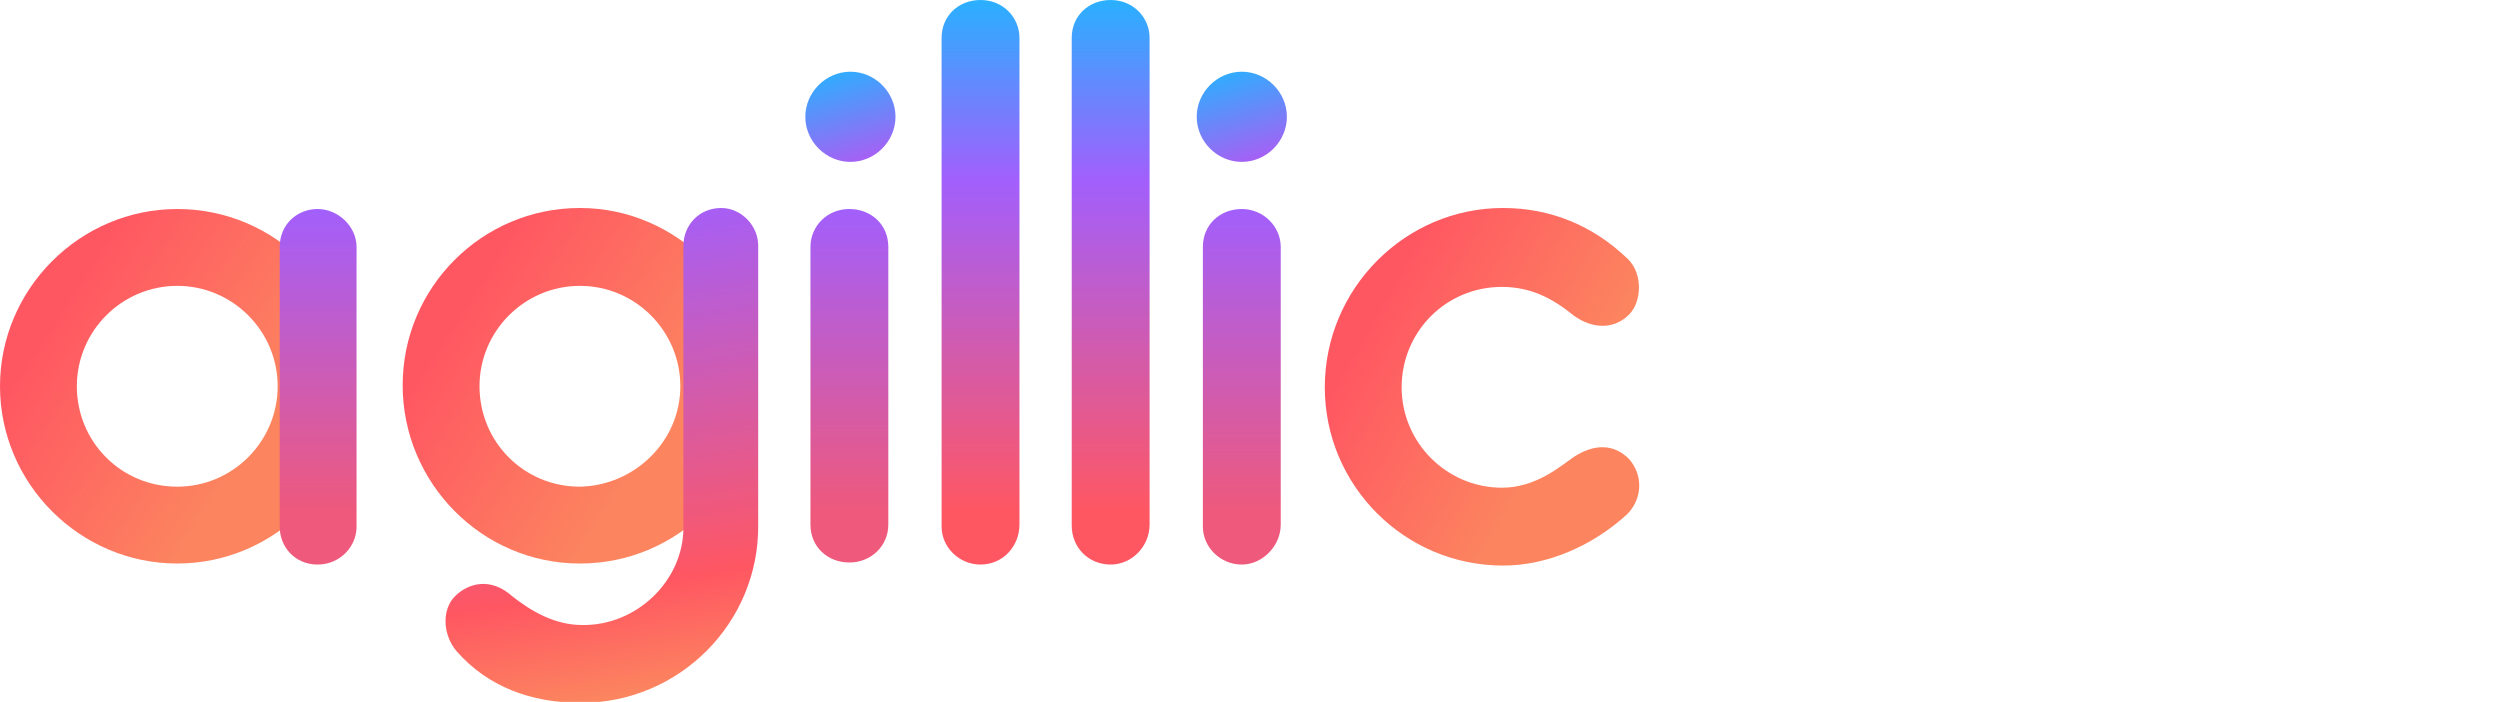
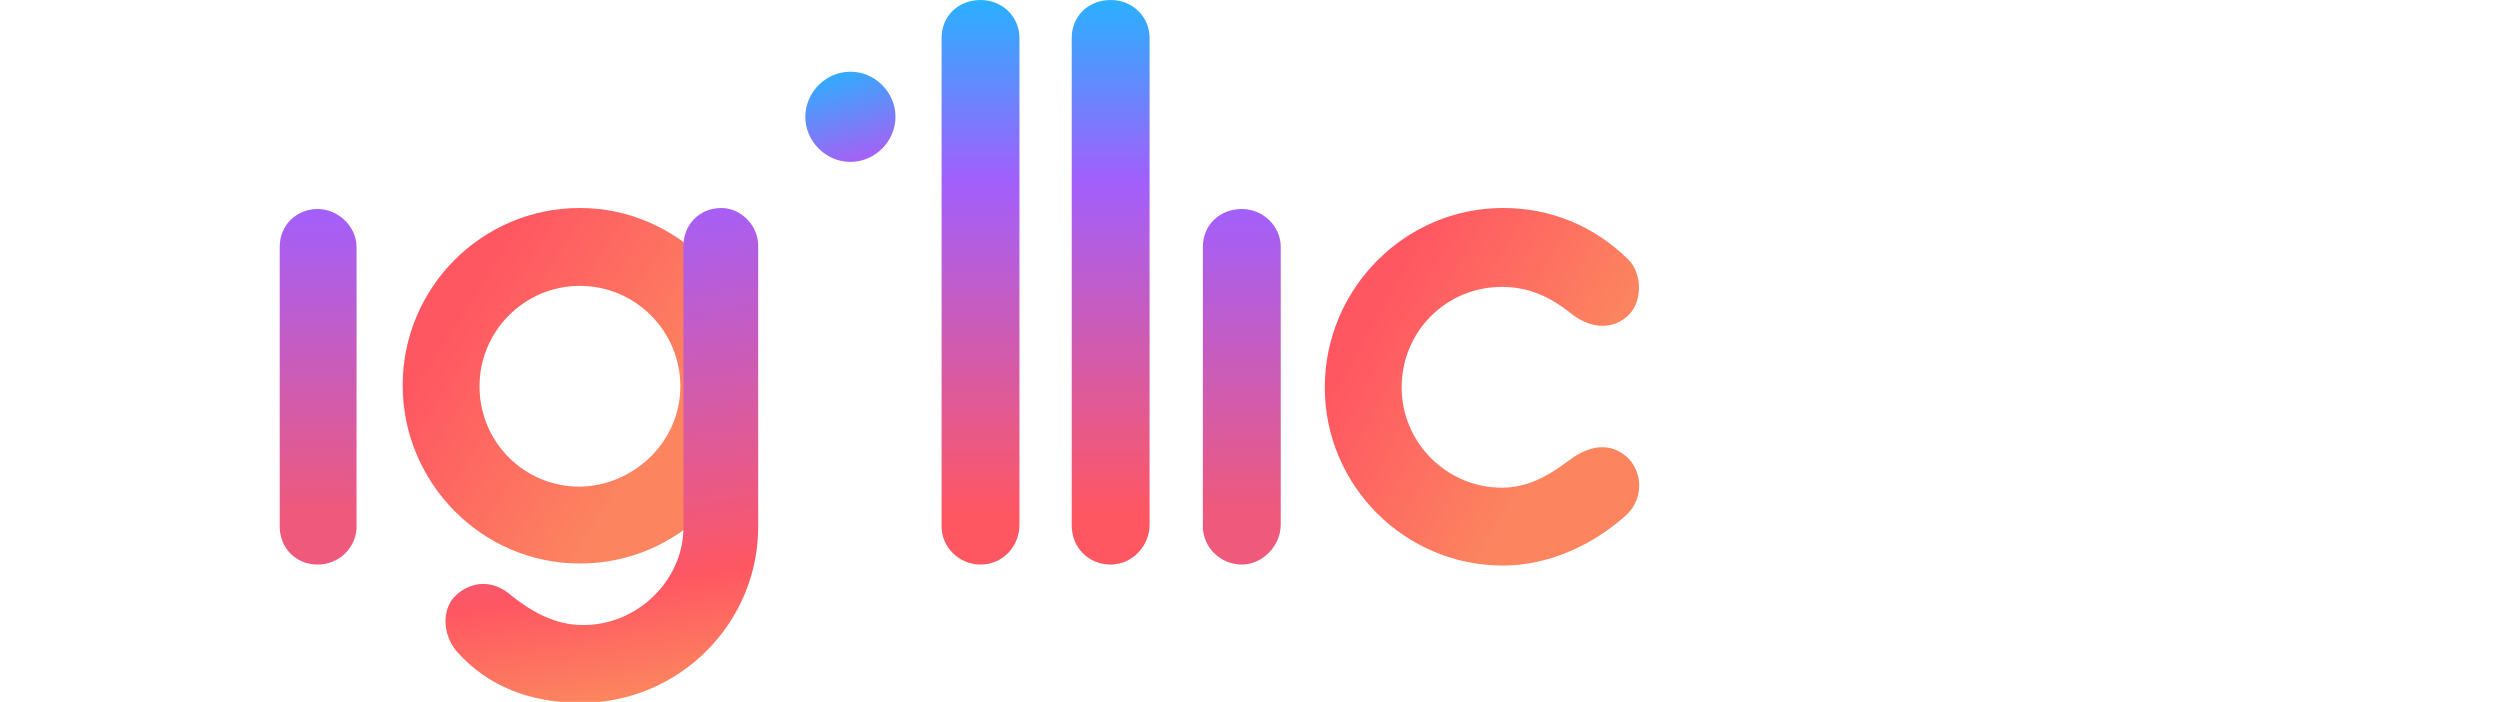
<svg xmlns="http://www.w3.org/2000/svg" version="1.1" id="Layer_1" x="0px" y="0px" viewBox="0 0 244 68.5" style="enable-background:new 0 0 244 68.5;" xml:space="preserve">
  <style type="text/css">
	.st0{fill:url(#SVGID_1_);}
	.st1{fill:url(#SVGID_00000120524459613801738980000002132689821085707907_);}
	.st2{fill:url(#SVGID_00000100361169407659132040000002129408667506582206_);}
	.st3{fill:url(#SVGID_00000092431619366251098360000013391102657035952541_);}
	.st4{fill:url(#SVGID_00000178195052999038867730000001199058553150517376_);}
	.st5{fill:url(#SVGID_00000090980005376797306760000012841050292025499044_);}
	.st6{fill:url(#SVGID_00000015350786351268874270000009569054291978835636_);}
	.st7{fill:url(#SVGID_00000088111678613165683780000017890805563935719089_);}
	.st8{fill:url(#SVGID_00000078025724974759136050000015846135056423733673_);}
	.st9{fill:url(#SVGID_00000158010445059722332130000001220273419956758945_);}
	.st10{fill:url(#SVGID_00000119816157920995888010000011488713440332614533_);}
</style>
  <linearGradient id="SVGID_1_" gradientUnits="userSpaceOnUse" x1="131.308" y1="-1743.071" x2="152.713" y2="-1730.864" gradientTransform="matrix(1 0 0 1 0 1772)">
    <stop offset="0.14" style="stop-color:#FF5762" />
    <stop offset="1" style="stop-color:#FC855F" />
  </linearGradient>
  <path class="st0" d="M146.7,55.2c-9.6,0-17.4-7.8-17.4-17.4s7.8-17.5,17.4-17.5c4.6,0,8.8,1.7,12.2,5c1.5,1.5,1.3,4.2,0.1,5.4  c-1.5,1.5-3.6,1.4-5.4,0.1c-1.5-1.2-3.7-2.8-7-2.8c-5.5,0-9.8,4.4-9.8,9.8s4.4,9.8,9.8,9.8c3.3,0,5.7-2.1,7-3c2-1.3,3.9-1.3,5.4,0.2  c1.4,1.6,1.3,3.9-0.2,5.4C155.4,53.3,151,55.2,146.7,55.2L146.7,55.2z" />
  <linearGradient id="SVGID_00000059268867126363240580000003973157382040441778_" gradientUnits="userSpaceOnUse" x1="119.81" y1="-1765.377" x2="122.318" y2="-1756.573" gradientTransform="matrix(1 0 0 1 0 1772)">
    <stop offset="0" style="stop-color:#2AB0FF" />
    <stop offset="1" style="stop-color:#A362F5" />
  </linearGradient>
-   <path style="fill:url(#SVGID_00000059268867126363240580000003973157382040441778_);" d="M121.2,15.8c-2.4,0-4.4-2-4.4-4.4  s2-4.4,4.4-4.4s4.4,2,4.4,4.4S123.6,15.8,121.2,15.8z" />
  <linearGradient id="SVGID_00000164478694099838763010000007650637931649090722_" gradientUnits="userSpaceOnUse" x1="121.157" y1="-1716.939" x2="121.157" y2="-1751.681" gradientTransform="matrix(1 0 0 1 0 1772)">
    <stop offset="0.14" style="stop-color:#EF597B" />
    <stop offset="1" style="stop-color:#A25FFC" />
  </linearGradient>
  <path style="fill:url(#SVGID_00000164478694099838763010000007650637931649090722_);" d="M121.2,55.1c-2.1,0-3.8-1.7-3.8-3.7V24.1  c0-2.2,1.7-3.7,3.8-3.7s3.8,1.7,3.8,3.7v27.1C125,53.3,123.2,55.1,121.2,55.1z" />
  <linearGradient id="SVGID_00000047035068744743023600000004011740999141027220_" gradientUnits="userSpaceOnUse" x1="108.434" y1="-1716.902" x2="108.434" y2="-1772" gradientTransform="matrix(1 0 0 1 0 1772)">
    <stop offset="9.000000e-02" style="stop-color:#FF5762" />
    <stop offset="0.68" style="stop-color:#A25FFC" />
    <stop offset="1" style="stop-color:#2AB0FF" />
  </linearGradient>
  <path style="fill:url(#SVGID_00000047035068744743023600000004011740999141027220_);" d="M108.4,55.1c-2.2,0-3.8-1.7-3.8-3.8V3.7  c0-2.2,1.7-3.7,3.8-3.7c2.2,0,3.8,1.7,3.8,3.7v47.5C112.2,53.3,110.5,55.1,108.4,55.1z" />
  <linearGradient id="SVGID_00000029029432911168184470000008235281748423108491_" gradientUnits="userSpaceOnUse" x1="95.712" y1="-1716.902" x2="95.712" y2="-1772" gradientTransform="matrix(1 0 0 1 0 1772)">
    <stop offset="9.000000e-02" style="stop-color:#FF5762" />
    <stop offset="0.68" style="stop-color:#A25FFC" />
    <stop offset="1" style="stop-color:#2AB0FF" />
  </linearGradient>
  <path style="fill:url(#SVGID_00000029029432911168184470000008235281748423108491_);" d="M95.7,55.1c-2.1,0-3.8-1.7-3.8-3.7V3.7  c0-2.2,1.7-3.7,3.8-3.7c2.2,0,3.8,1.7,3.8,3.7v47.5C99.5,53.3,97.9,55.1,95.7,55.1z" />
  <linearGradient id="SVGID_00000011737699772621842290000005666469543761240481_" gradientUnits="userSpaceOnUse" x1="82.892" y1="-1716.971" x2="82.892" y2="-1751.694" gradientTransform="matrix(1 0 0 1 0 1772)">
    <stop offset="0.14" style="stop-color:#EF597B" />
    <stop offset="1" style="stop-color:#A25FFC" />
  </linearGradient>
-   <path style="fill:url(#SVGID_00000011737699772621842290000005666469543761240481_);" d="M86.7,51.2V24.1c0-2.2-1.7-3.7-3.8-3.7  c-2.2,0-3.8,1.7-3.8,3.7v27.1c0,2.2,1.7,3.7,3.8,3.7C85,54.9,86.7,53.3,86.7,51.2z" />
  <linearGradient id="SVGID_00000038405011007333577600000004139188885318947719_" gradientUnits="userSpaceOnUse" x1="81.648" y1="-1765.376" x2="84.145" y2="-1756.572" gradientTransform="matrix(1 0 0 1 0 1772)">
    <stop offset="0" style="stop-color:#2AB0FF" />
    <stop offset="1" style="stop-color:#A362F5" />
  </linearGradient>
  <path style="fill:url(#SVGID_00000038405011007333577600000004139188885318947719_);" d="M83,15.8c-2.4,0-4.4-2-4.4-4.4  s2-4.4,4.4-4.4c2.4,0,4.4,2,4.4,4.4S85.4,15.8,83,15.8z" />
  <linearGradient id="SVGID_00000101797863829304002270000004818418490538988422_" gradientUnits="userSpaceOnUse" x1="41.917" y1="-1743.818" x2="64.486" y2="-1729.242" gradientTransform="matrix(1 0 0 1 0 1772)">
    <stop offset="0.14" style="stop-color:#FF5762" />
    <stop offset="1" style="stop-color:#FC855F" />
  </linearGradient>
  <path style="fill:url(#SVGID_00000101797863829304002270000004818418490538988422_);" d="M56.6,20.3c-9.6,0-17.3,7.8-17.3,17.3  S47,55,56.6,55s17.3-7.8,17.3-17.3S66.1,20.3,56.6,20.3z M56.6,47.5c-5.5,0-9.8-4.4-9.8-9.8s4.4-9.8,9.8-9.8s9.8,4.4,9.8,9.8  S61.9,47.4,56.6,47.5z" />
  <linearGradient id="SVGID_00000155129375014793702980000014335992822958720146_" gradientUnits="userSpaceOnUse" x1="55.385" y1="-1751.173" x2="62.833" y2="-1704.361" gradientTransform="matrix(1 0 0 1 0 1772)">
    <stop offset="0" style="stop-color:#A25FFC" />
    <stop offset="0.78" style="stop-color:#FF5762" />
    <stop offset="1" style="stop-color:#FC855F" />
  </linearGradient>
  <path style="fill:url(#SVGID_00000155129375014793702980000014335992822958720146_);" d="M70.4,20.3c-2.2,0-3.7,1.7-3.7,3.7v27.5  c0,5.2-4.6,9.6-9.9,9.5c-2.6,0-4.9-1.3-6.8-2.8c-2.1-1.9-4.3-1.3-5.6,0c-1.3,1.3-1.2,3.8,0.2,5.4c3,3.4,7.2,5,12.1,5  c9.6,0,17.4-7.8,17.3-17.4v-27C74.1,22,72.3,20.3,70.4,20.3L70.4,20.3z" />
  <linearGradient id="SVGID_00000110447762394831587830000000937842901809288584_" gradientUnits="userSpaceOnUse" x1="2.738" y1="-1743.76" x2="25.296" y2="-1729.184" gradientTransform="matrix(1 0 0 1 0 1772)">
    <stop offset="0.14" style="stop-color:#FF5762" />
    <stop offset="1" style="stop-color:#FC855F" />
  </linearGradient>
-   <path style="fill:url(#SVGID_00000110447762394831587830000000937842901809288584_);" d="M17.3,20.4C7.8,20.4,0,28.2,0,37.7  S7.8,55,17.3,55s17.3-7.8,17.3-17.3S26.9,20.4,17.3,20.4z M17.3,47.5c-5.5,0-9.8-4.4-9.8-9.8s4.4-9.8,9.8-9.8s9.8,4.4,9.8,9.8  S22.7,47.5,17.3,47.5z" />
  <linearGradient id="SVGID_00000072267882031510548270000010424169718773382841_" gradientUnits="userSpaceOnUse" x1="31.074" y1="-1716.902" x2="31.074" y2="-1751.644" gradientTransform="matrix(1 0 0 1 0 1772)">
    <stop offset="0.14" style="stop-color:#EF597B" />
    <stop offset="1" style="stop-color:#A25FFC" />
  </linearGradient>
  <path style="fill:url(#SVGID_00000072267882031510548270000010424169718773382841_);" d="M31,55.1c-2.2,0-3.7-1.7-3.7-3.7V24.1  c0-2.2,1.7-3.7,3.7-3.7s3.8,1.7,3.8,3.7v27.1C34.9,53.3,33.2,55.1,31,55.1z" />
</svg>